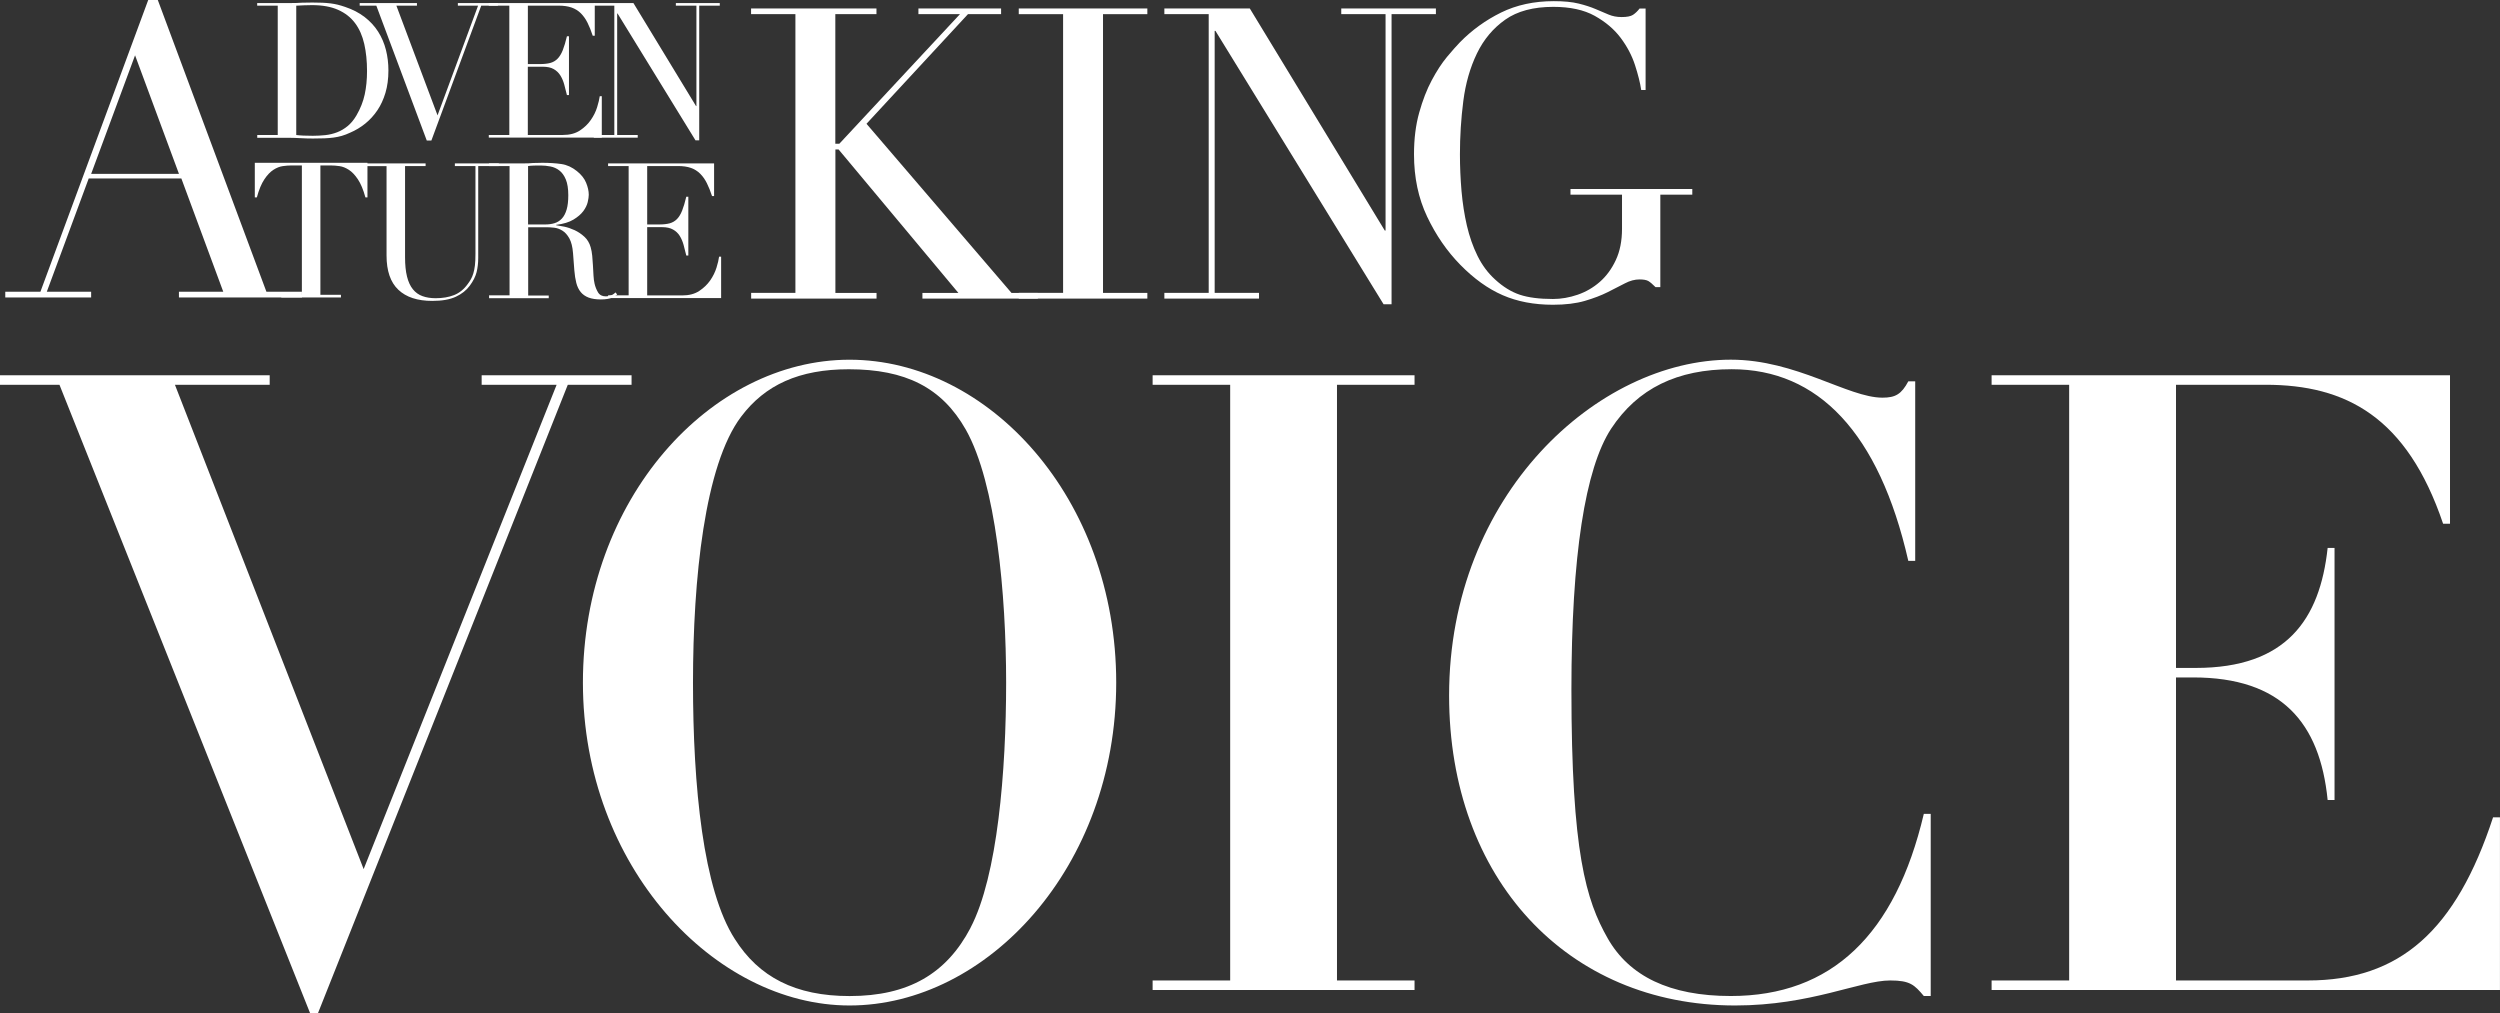
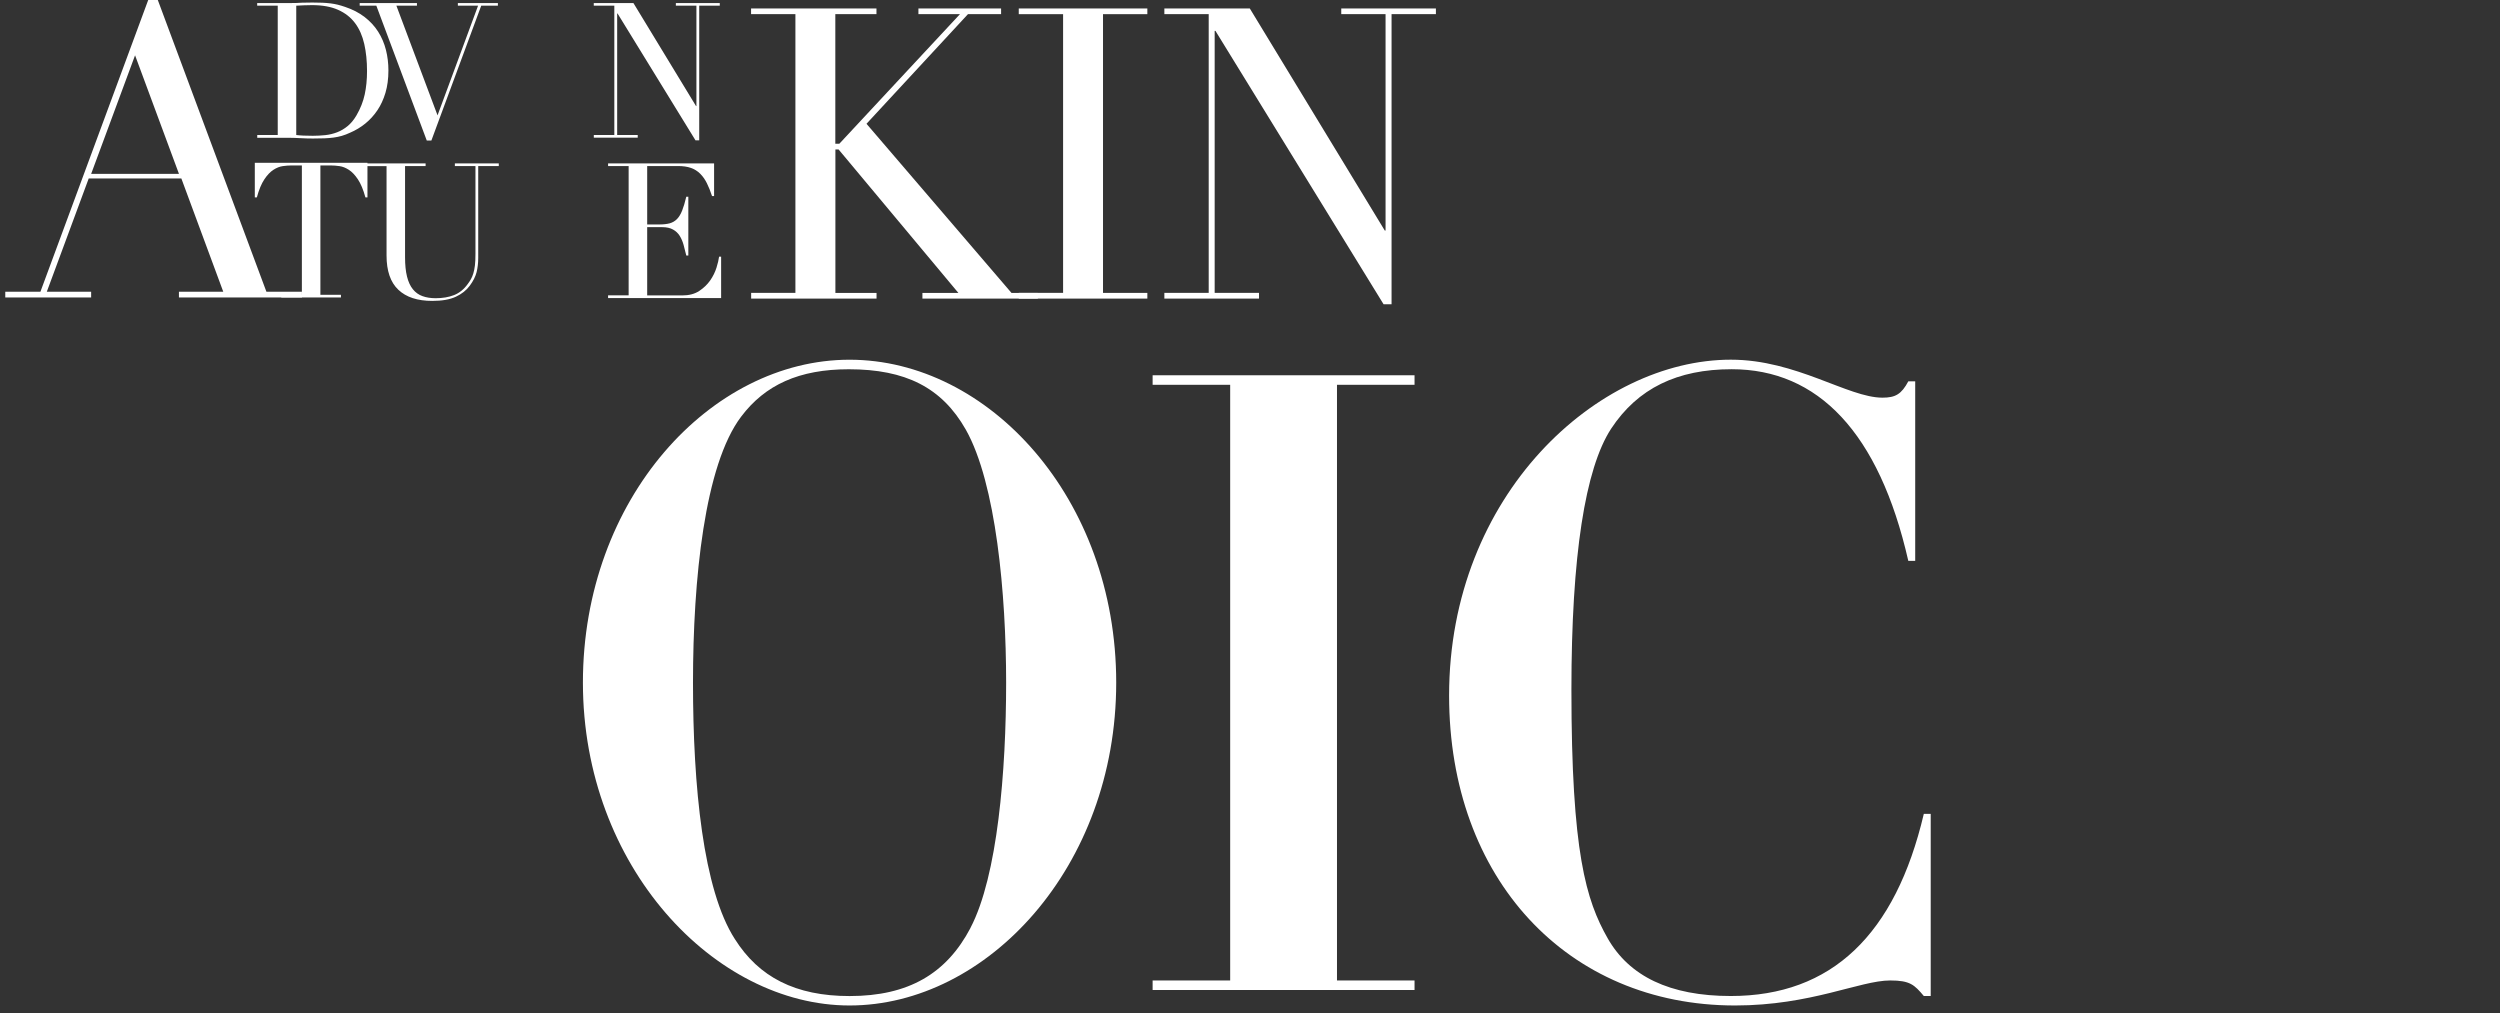
<svg xmlns="http://www.w3.org/2000/svg" id="_レイヤー_2" data-name="レイヤー 2" viewBox="0 0 649.54 263.26">
  <rect x="0" y="0" width="649.54" height="263.26" fill="#333333" stroke="none" />
  <defs>
    <style>
      .cls-1 {
        fill: #fff;
      }
    </style>
  </defs>
  <g id="_レイヤー_1-2" data-name="レイヤー 1">
    <g>
      <g>
-         <path class="cls-1" d="M70.07,97.5v2.47h-24.62l49.03,125.84,50.14-125.84h-19.48v-2.47h38.95v2.47h-16.57l-64.92,163.3h-2.02L15.45,99.97H0v-2.47h70.07Z" />
        <path class="cls-1" d="M220.73,261.24c-35.04,0-69.28-36.11-69.28-83.89s33.23-83.89,69.28-83.89,69.28,35.89,69.28,83.89-33.63,83.89-69.28,83.89ZM252.15,241.06c7.05-13.46,9.26-40.82,9.26-63.7s-2.62-51.81-10.47-65.72c-6.24-10.99-15.71-15.7-30.41-15.7-12.89,0-21.75,4.04-27.99,12.34-9.47,12.56-12.49,42.17-12.49,69.09s2.62,53.83,10.88,66.62c6.24,9.87,15.71,14.8,29.81,14.8,15.31,0,25.18-5.83,31.42-17.72Z" />
        <path class="cls-1" d="M367.52,97.5v2.47h-20.15v154.77h20.15v2.47h-68.05v-2.47h20.15V99.97h-20.15v-2.47h68.05Z" />
        <path class="cls-1" d="M495.81,99.07h1.79v46.66h-1.79c-7.61-33.42-23.51-49.8-45.89-49.8-14.1,0-24.4,4.93-31.34,15.48-6.72,10.32-10.3,32.97-10.3,67.74,0,42.39,3.81,54.73,9.4,64.6,5.6,9.87,16.12,15.03,32.01,15.03,26.19,0,42.76-15.93,50.15-47.33h1.79v47.33h-1.79c-2.46-2.92-3.58-4.04-8.73-4.04-7.83,0-20.59,6.5-40.29,6.5-43.65,0-74.32-32.97-74.32-80.53,0-52.26,38.73-87.26,73.2-87.26,17.01,0,30.44,9.87,39.4,9.87,3.36,0,4.93-.9,6.72-4.26Z" />
-         <path class="cls-1" d="M636.55,97.5v38.58h-1.79c-9.4-27.81-25.3-36.11-46.12-36.11h-23.28v73.57h5.15c23.51,0,32.24-12.56,34.25-31.18h1.79v65.5h-1.79c-2.01-20.19-12.09-31.85-34.92-31.85h-4.48v78.73h34.25c23.95,0,38.5-13.01,48.13-42.39h1.79v44.86h-132.08v-2.47h20.15V99.97h-20.15v-2.47h119.09Z" />
      </g>
      <g>
        <path class="cls-1" d="M1.37,75.8h9.13L38.51,0h2.49l28.22,75.8h9.23v1.48h-31.96v-1.48h11.52l-10.89-29.43h-24.07l-10.89,29.43h11.52v1.48H1.37v-1.48ZM35.09,14.37l-11.41,30.81h22.82l-11.41-30.81Z" />
        <path class="cls-1" d="M66.82,35.08h5.34V1.48h-5.34v-.69h8.95c.45,0,.9,0,1.35-.02.45-.01.9-.04,1.35-.07.45,0,.9,0,1.35-.02.45-.02.89-.02,1.35-.02.96,0,1.82.02,2.58.05.75.03,1.46.09,2.12.17.66.08,1.29.2,1.88.34.59.15,1.23.34,1.9.57,1.96.65,3.65,1.53,5.08,2.63,1.43,1.1,2.6,2.37,3.52,3.81.91,1.44,1.59,3.02,2.02,4.72.43,1.7.65,3.49.65,5.35,0,2.16-.26,4.1-.77,5.82-.51,1.72-1.22,3.24-2.12,4.57-.9,1.33-1.95,2.47-3.15,3.44-1.21.97-2.5,1.74-3.88,2.33-.77.36-1.5.64-2.19.84-.69.2-1.4.34-2.12.44-.72.1-1.52.16-2.38.2-.86.03-1.86.05-2.98.05-.48,0-.99,0-1.54-.02-.55-.02-1.09-.04-1.64-.07-.55-.03-1.08-.06-1.61-.07-.53-.02-1.03-.03-1.52-.03h-8.18v-.69ZM76.98,35.08c.55.07,1.18.12,1.9.15.72.03,1.52.05,2.38.05,1.09,0,2.17-.06,3.25-.17,1.07-.12,2.1-.36,3.08-.74.98-.38,1.89-.92,2.74-1.62.85-.7,1.62-1.63,2.29-2.78,1.03-1.77,1.74-3.58,2.14-5.43.4-1.85.6-3.87.6-6.07,0-2.59-.24-4.94-.72-7.05-.48-2.11-1.27-3.91-2.38-5.4-1.11-1.49-2.57-2.64-4.41-3.46-1.83-.82-4.09-1.23-6.79-1.23-.8,0-1.53.02-2.19.05-.66.03-1.29.07-1.9.1v33.6Z" />
        <path class="cls-1" d="M93.45.79h14.88v.69h-5.34l10.69,28.49L124.21,1.48h-5.25v-.69h10.4v.69h-4.33l-12.95,35.03h-1.2L97.78,1.48h-4.33v-.69Z" />
-         <path class="cls-1" d="M126.99,35.08h5.34V1.48h-5.34v-.69h27.54v8.5h-.53c-.42-1.28-.86-2.4-1.35-3.37-.48-.97-1.06-1.78-1.73-2.46-.68-.67-1.47-1.17-2.41-1.5-.93-.33-2.05-.49-3.37-.49h-7.99v15.18h3.13c1.06,0,1.95-.1,2.69-.29.74-.2,1.37-.57,1.9-1.11.53-.54.98-1.28,1.35-2.21.37-.93.73-2.14,1.08-3.61h.53v15.28h-.53c-.23-.95-.46-1.87-.7-2.75-.24-.88-.58-1.67-1.01-2.36-.43-.69-1.01-1.24-1.73-1.65-.72-.41-1.66-.61-2.82-.61h-3.9v17.73h9.1c1.76,0,3.23-.38,4.41-1.15,1.17-.77,2.13-1.69,2.86-2.75.74-1.06,1.29-2.17,1.64-3.32.35-1.15.58-2.1.68-2.85h.53v10.76h-29.36v-.69Z" />
        <path class="cls-1" d="M154.27,35.08h5.34V1.48h-5.34v-.69h10.3l16.27,26.77h.1V1.48h-5.34v-.69h11.41v.69h-5.34v34.98h-.97L160.44,3.49h-.09v31.59h5.34v.69h-11.41v-.69Z" />
        <path class="cls-1" d="M73.09,76.59h5.34v-33.6h-2.79c-.64,0-1.37.06-2.17.17-.8.11-1.61.43-2.43.96-.82.52-1.61,1.35-2.36,2.48-.76,1.13-1.4,2.69-1.95,4.69h-.53v-8.99h29.27v8.99h-.53c-.55-2-1.2-3.56-1.95-4.69-.76-1.13-1.54-1.96-2.36-2.48-.82-.53-1.63-.85-2.43-.96-.8-.11-1.52-.17-2.17-.17h-2.79v33.6h5.34v.69h-15.5v-.69Z" />
        <path class="cls-1" d="M95.08,42.45h15.5v.69h-5.34v23.73c0,1.96.17,3.63.51,4.99.34,1.36.84,2.45,1.52,3.29.67.84,1.51,1.43,2.5,1.79.99.36,2.13.54,3.42.54,1.8,0,3.39-.27,4.77-.81,1.38-.54,2.57-1.5,3.56-2.87.32-.42.6-.85.84-1.28.24-.42.45-.92.62-1.5.18-.57.31-1.26.41-2.06.1-.8.14-1.8.14-2.97v-22.84h-5.35v-.69h11.41v.69h-5.34v23.83c0,1.37-.15,2.63-.43,3.76-.29,1.13-.88,2.3-1.78,3.51-.87,1.18-2.07,2.13-3.61,2.85-1.54.72-3.58,1.08-6.11,1.08-3.85,0-6.79-.96-8.83-2.9-2.04-1.93-3.06-4.9-3.06-8.89v-23.23h-5.34v-.69Z" />
-         <path class="cls-1" d="M127.05,76.74h5.34v-33.6h-5.34v-.69h9.15c.39,0,.77,0,1.16-.02.39-.02.77-.04,1.16-.08.38,0,.77,0,1.16-.02.38-.02.77-.03,1.16-.03,1.89,0,3.56.11,5.01.32,1.44.21,2.79.83,4.04,1.84,1.12.89,1.92,1.89,2.38,3,.46,1.11.7,2.16.7,3.15,0,.49-.09,1.12-.27,1.89-.18.77-.56,1.56-1.15,2.36-.6.8-1.46,1.54-2.58,2.21-1.12.67-2.62,1.12-4.47,1.35v.1c.51.07,1.21.19,2.09.37.88.18,1.78.49,2.7.91.91.43,1.76.99,2.53,1.7.77.7,1.32,1.61,1.64,2.73.19.66.33,1.4.41,2.24.08.83.14,1.69.19,2.58.05.88.1,1.74.14,2.55.05.82.14,1.51.27,2.06.19.86.5,1.62.91,2.31.42.69,1.09,1.03,2.03,1.03.41,0,.85-.08,1.3-.24.45-.16.85-.43,1.2-.79l.44.54c-.16.13-.35.27-.56.42-.21.15-.47.29-.79.42-.32.13-.71.24-1.18.32-.47.08-1.04.13-1.71.13-1.28,0-2.35-.17-3.2-.49-.85-.33-1.53-.81-2.05-1.45-.51-.64-.89-1.42-1.13-2.36-.24-.93-.41-2.02-.51-3.27l-.34-4.47c-.13-1.64-.45-2.91-.96-3.83-.52-.92-1.12-1.59-1.81-2.01-.69-.43-1.4-.68-2.14-.76-.74-.08-1.38-.12-1.93-.12h-4.81v17.74h5.34v.69h-15.5v-.69ZM137.21,58.32h4.43c.9,0,1.72-.11,2.45-.34.74-.23,1.37-.63,1.9-1.2.53-.57.94-1.35,1.23-2.33.29-.98.43-2.23.43-3.74,0-1.7-.22-3.07-.65-4.1-.43-1.03-1-1.81-1.69-2.33-.69-.53-1.46-.87-2.31-1.03-.85-.16-1.69-.25-2.53-.25-.58,0-1.16,0-1.76.02-.59.02-1.1.06-1.51.12v15.18Z" />
        <path class="cls-1" d="M157.99,76.74h5.34v-33.6h-5.34v-.69h27.54v8.5h-.53c-.42-1.28-.87-2.4-1.35-3.36-.48-.97-1.06-1.78-1.74-2.46-.67-.67-1.47-1.17-2.4-1.5-.93-.33-2.05-.49-3.37-.49h-7.99v15.18h3.13c1.06,0,1.96-.1,2.7-.29.74-.2,1.37-.57,1.9-1.1.53-.54.98-1.28,1.35-2.21.37-.93.73-2.14,1.08-3.61h.53v15.28h-.53c-.23-.95-.46-1.87-.7-2.75-.24-.88-.58-1.67-1.01-2.36-.43-.69-1.01-1.24-1.74-1.64-.72-.41-1.66-.62-2.81-.62h-3.9v17.74h9.1c1.76,0,3.23-.38,4.4-1.15,1.17-.77,2.13-1.69,2.87-2.75.74-1.06,1.28-2.17,1.64-3.32.35-1.15.58-2.09.67-2.85h.53v10.76h-29.37v-.69Z" />
        <path class="cls-1" d="M195.14,76.09h11.52V3.68h-11.52v-1.48h32.58v1.48h-10.69v33.67h1.04L249.41,3.68h-10.79v-1.48h21.48v1.48h-8.61l-26.36,28.48,37.67,43.94h6.85v1.48h-29.99v-1.48h9.34l-31.12-37.27h-.83v37.27h10.69v1.48h-32.58v-1.48Z" />
        <path class="cls-1" d="M264.69,76.09h11.52V3.68h-11.52v-1.48h33.41v1.48h-11.52v72.42h11.52v1.48h-33.41v-1.48Z" />
        <path class="cls-1" d="M302.52,76.09h11.52V3.68h-11.52v-1.48h22.2l35.07,57.7h.2V3.68h-11.51v-1.48h24.59v1.48h-11.52v75.38h-2.07l-43.69-71.04h-.2v68.08h11.52v1.48h-24.59v-1.48Z" />
-         <path class="cls-1" d="M439.69,50.58h-8.31v24.03h-1.24c-.77-.77-1.39-1.31-1.87-1.59-.49-.28-1.25-.42-2.29-.42-1.24,0-2.51.34-3.78,1.01-1.28.67-2.77,1.43-4.46,2.28-1.69.85-3.68,1.61-5.96,2.28-2.29.67-5.05,1.01-8.3,1.01-4.91,0-9.27-.83-13.07-2.49-3.81-1.66-7.47-4.29-11-7.89-3.46-3.53-6.33-7.69-8.61-12.49-2.28-4.8-3.42-10.2-3.42-16.2,0-4.02.45-7.64,1.35-10.85.9-3.21,1.98-6.02,3.27-8.42,1.28-2.4,2.59-4.41,3.94-6.04,1.35-1.62,2.48-2.89,3.37-3.81,3.11-3.17,6.67-5.75,10.69-7.73,4.01-1.97,8.57-2.96,13.69-2.96,2.63,0,4.79.21,6.48.63,1.7.42,3.17.9,4.41,1.43,1.24.53,2.37,1.01,3.37,1.43,1,.42,2.12.64,3.37.64,1.38,0,2.37-.19,2.96-.58.59-.39,1.16-.93,1.71-1.64h1.56v21.17h-1.14c-.27-1.83-.81-3.99-1.61-6.46-.8-2.47-2.04-4.83-3.73-7.09-1.7-2.26-3.95-4.16-6.75-5.72-2.8-1.55-6.38-2.33-10.74-2.33-5.19,0-9.35,1.11-12.5,3.33-3.15,2.22-5.6,5.15-7.36,8.79-1.76,3.64-2.94,7.75-3.53,12.33-.59,4.59-.88,9.21-.88,13.87,0,3.18.14,6.35.41,9.53.28,3.18.75,6.18,1.4,9,.66,2.82,1.57,5.44,2.75,7.83,1.18,2.4,2.7,4.45,4.56,6.14,2.07,1.91,4.22,3.23,6.43,3.97,2.21.74,5.08,1.11,8.61,1.11,2.14,0,4.28-.37,6.43-1.11,2.14-.74,4.06-1.85,5.76-3.34,1.69-1.48,3.08-3.37,4.15-5.66,1.07-2.29,1.61-4.99,1.61-8.1v-8.89h-13.39v-1.48h31.65v1.48Z" />
      </g>
    </g>
  </g>
</svg>